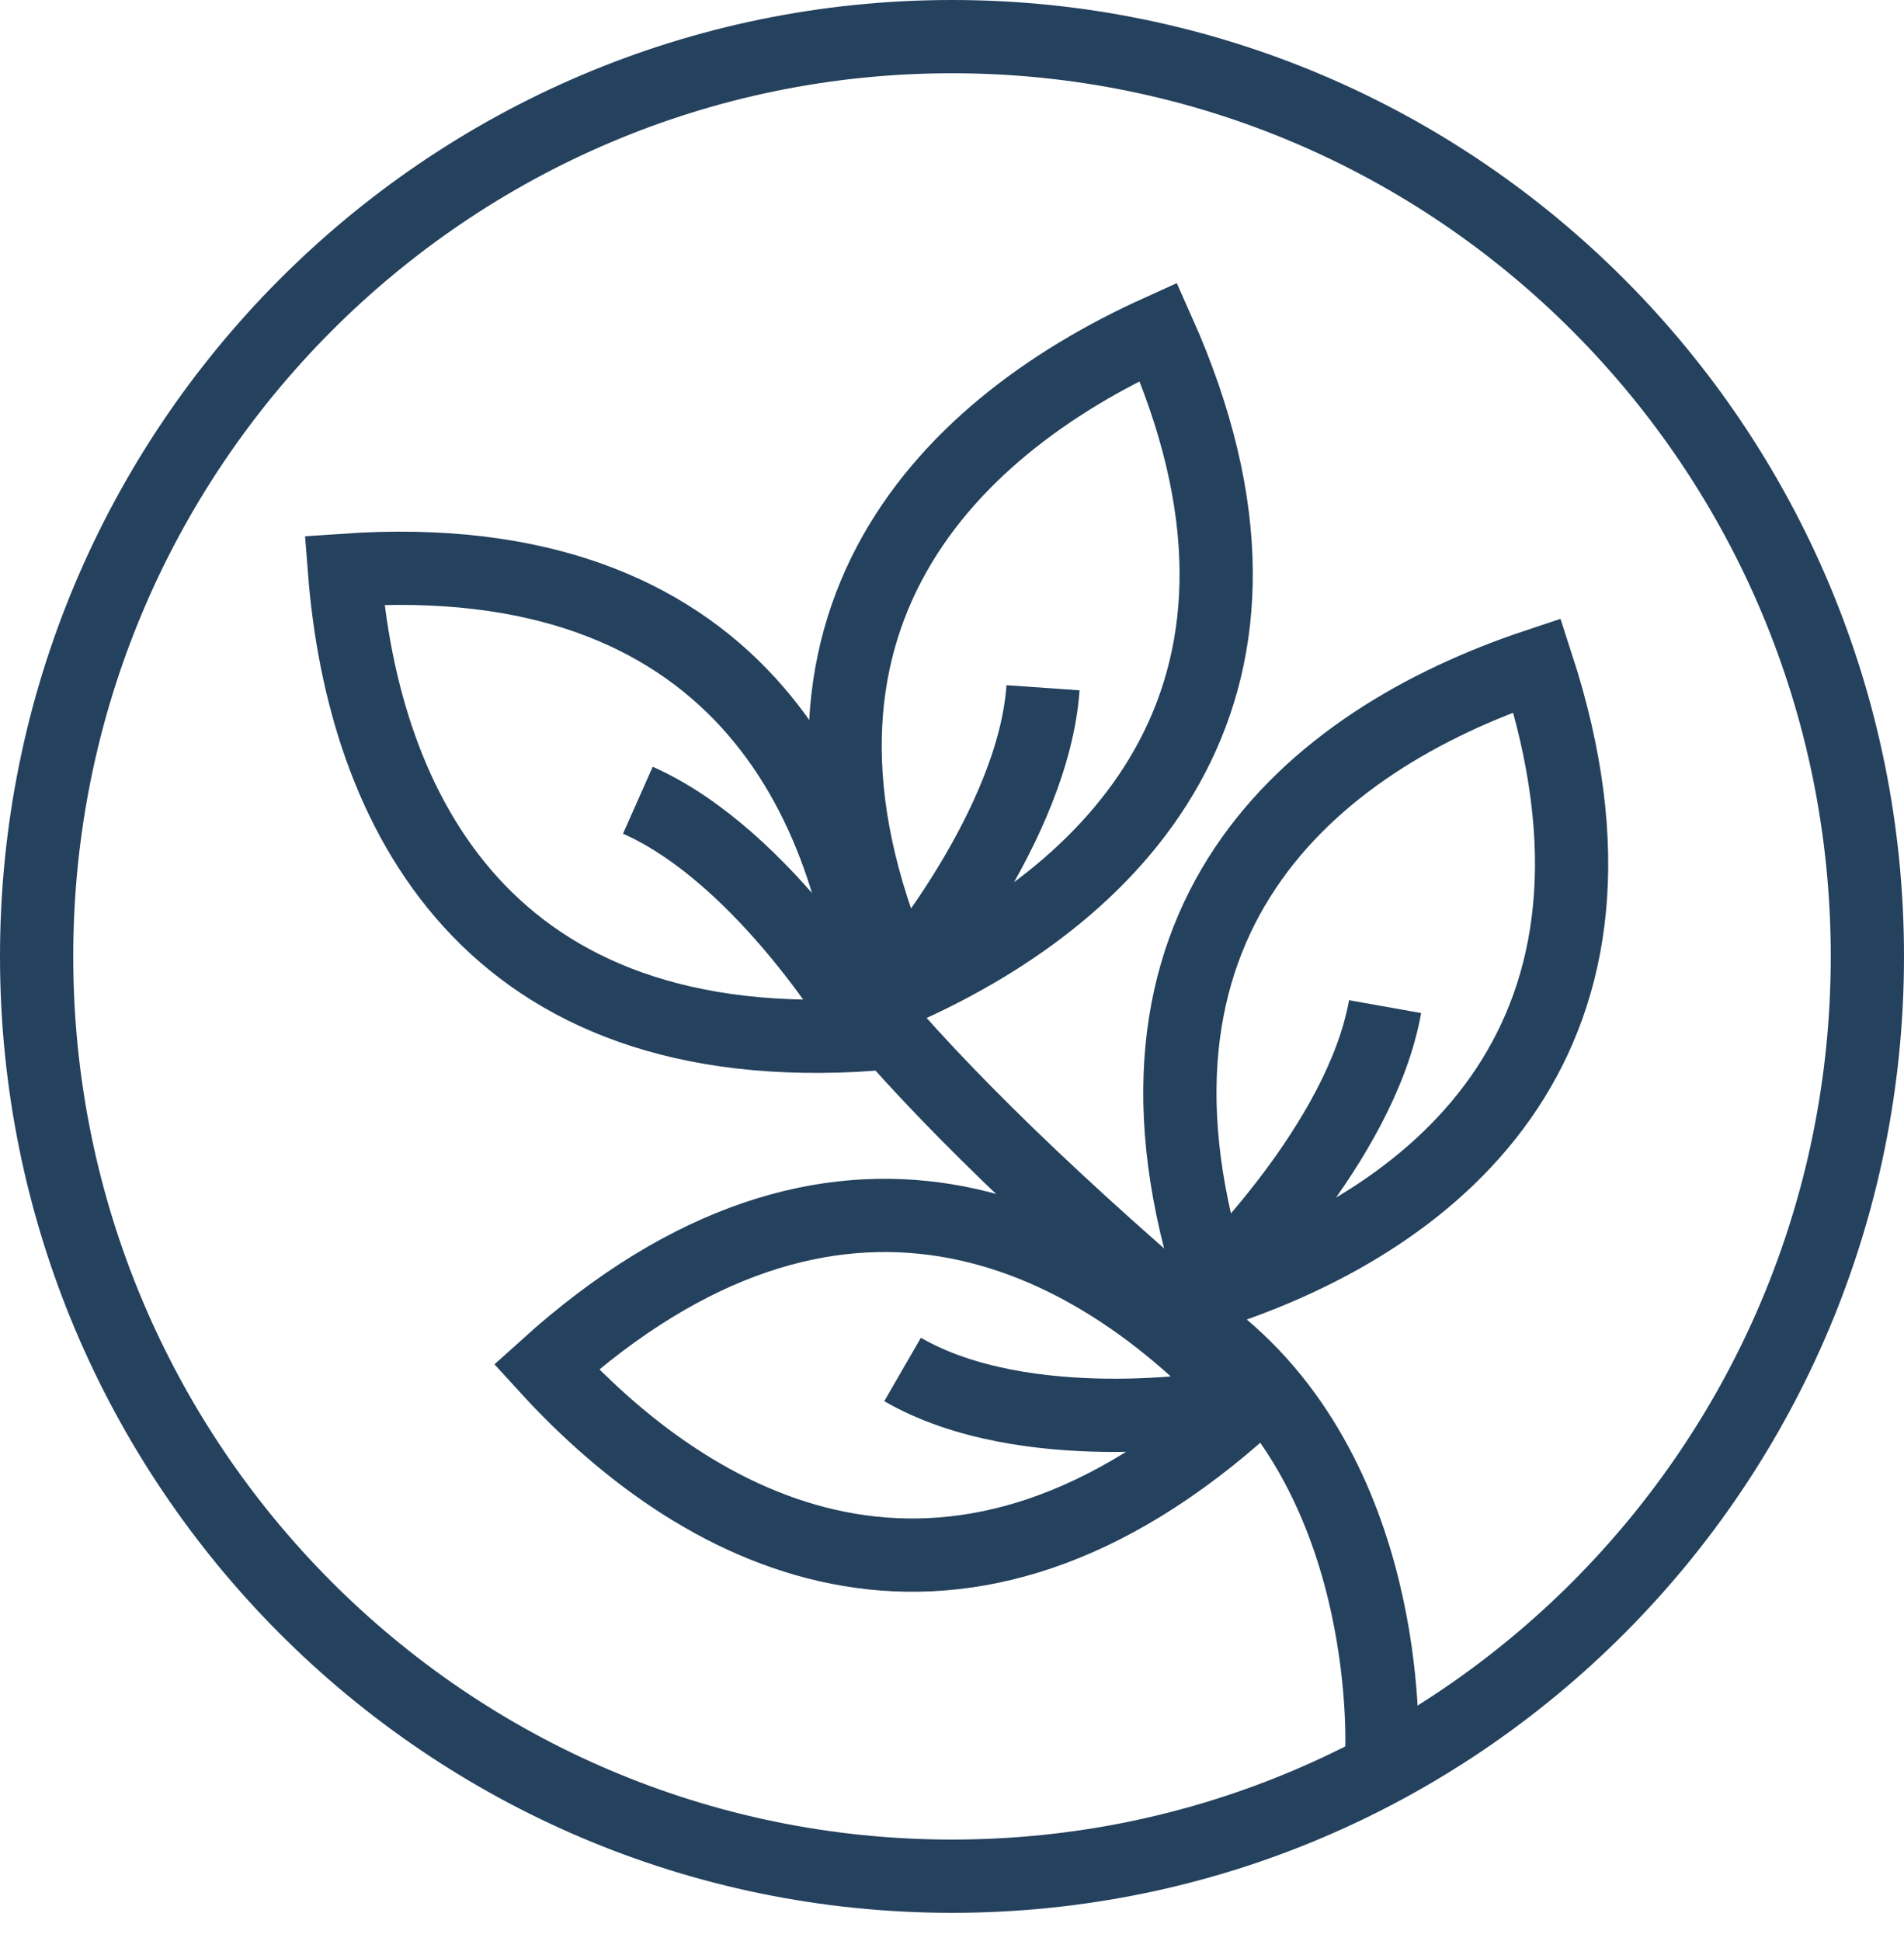
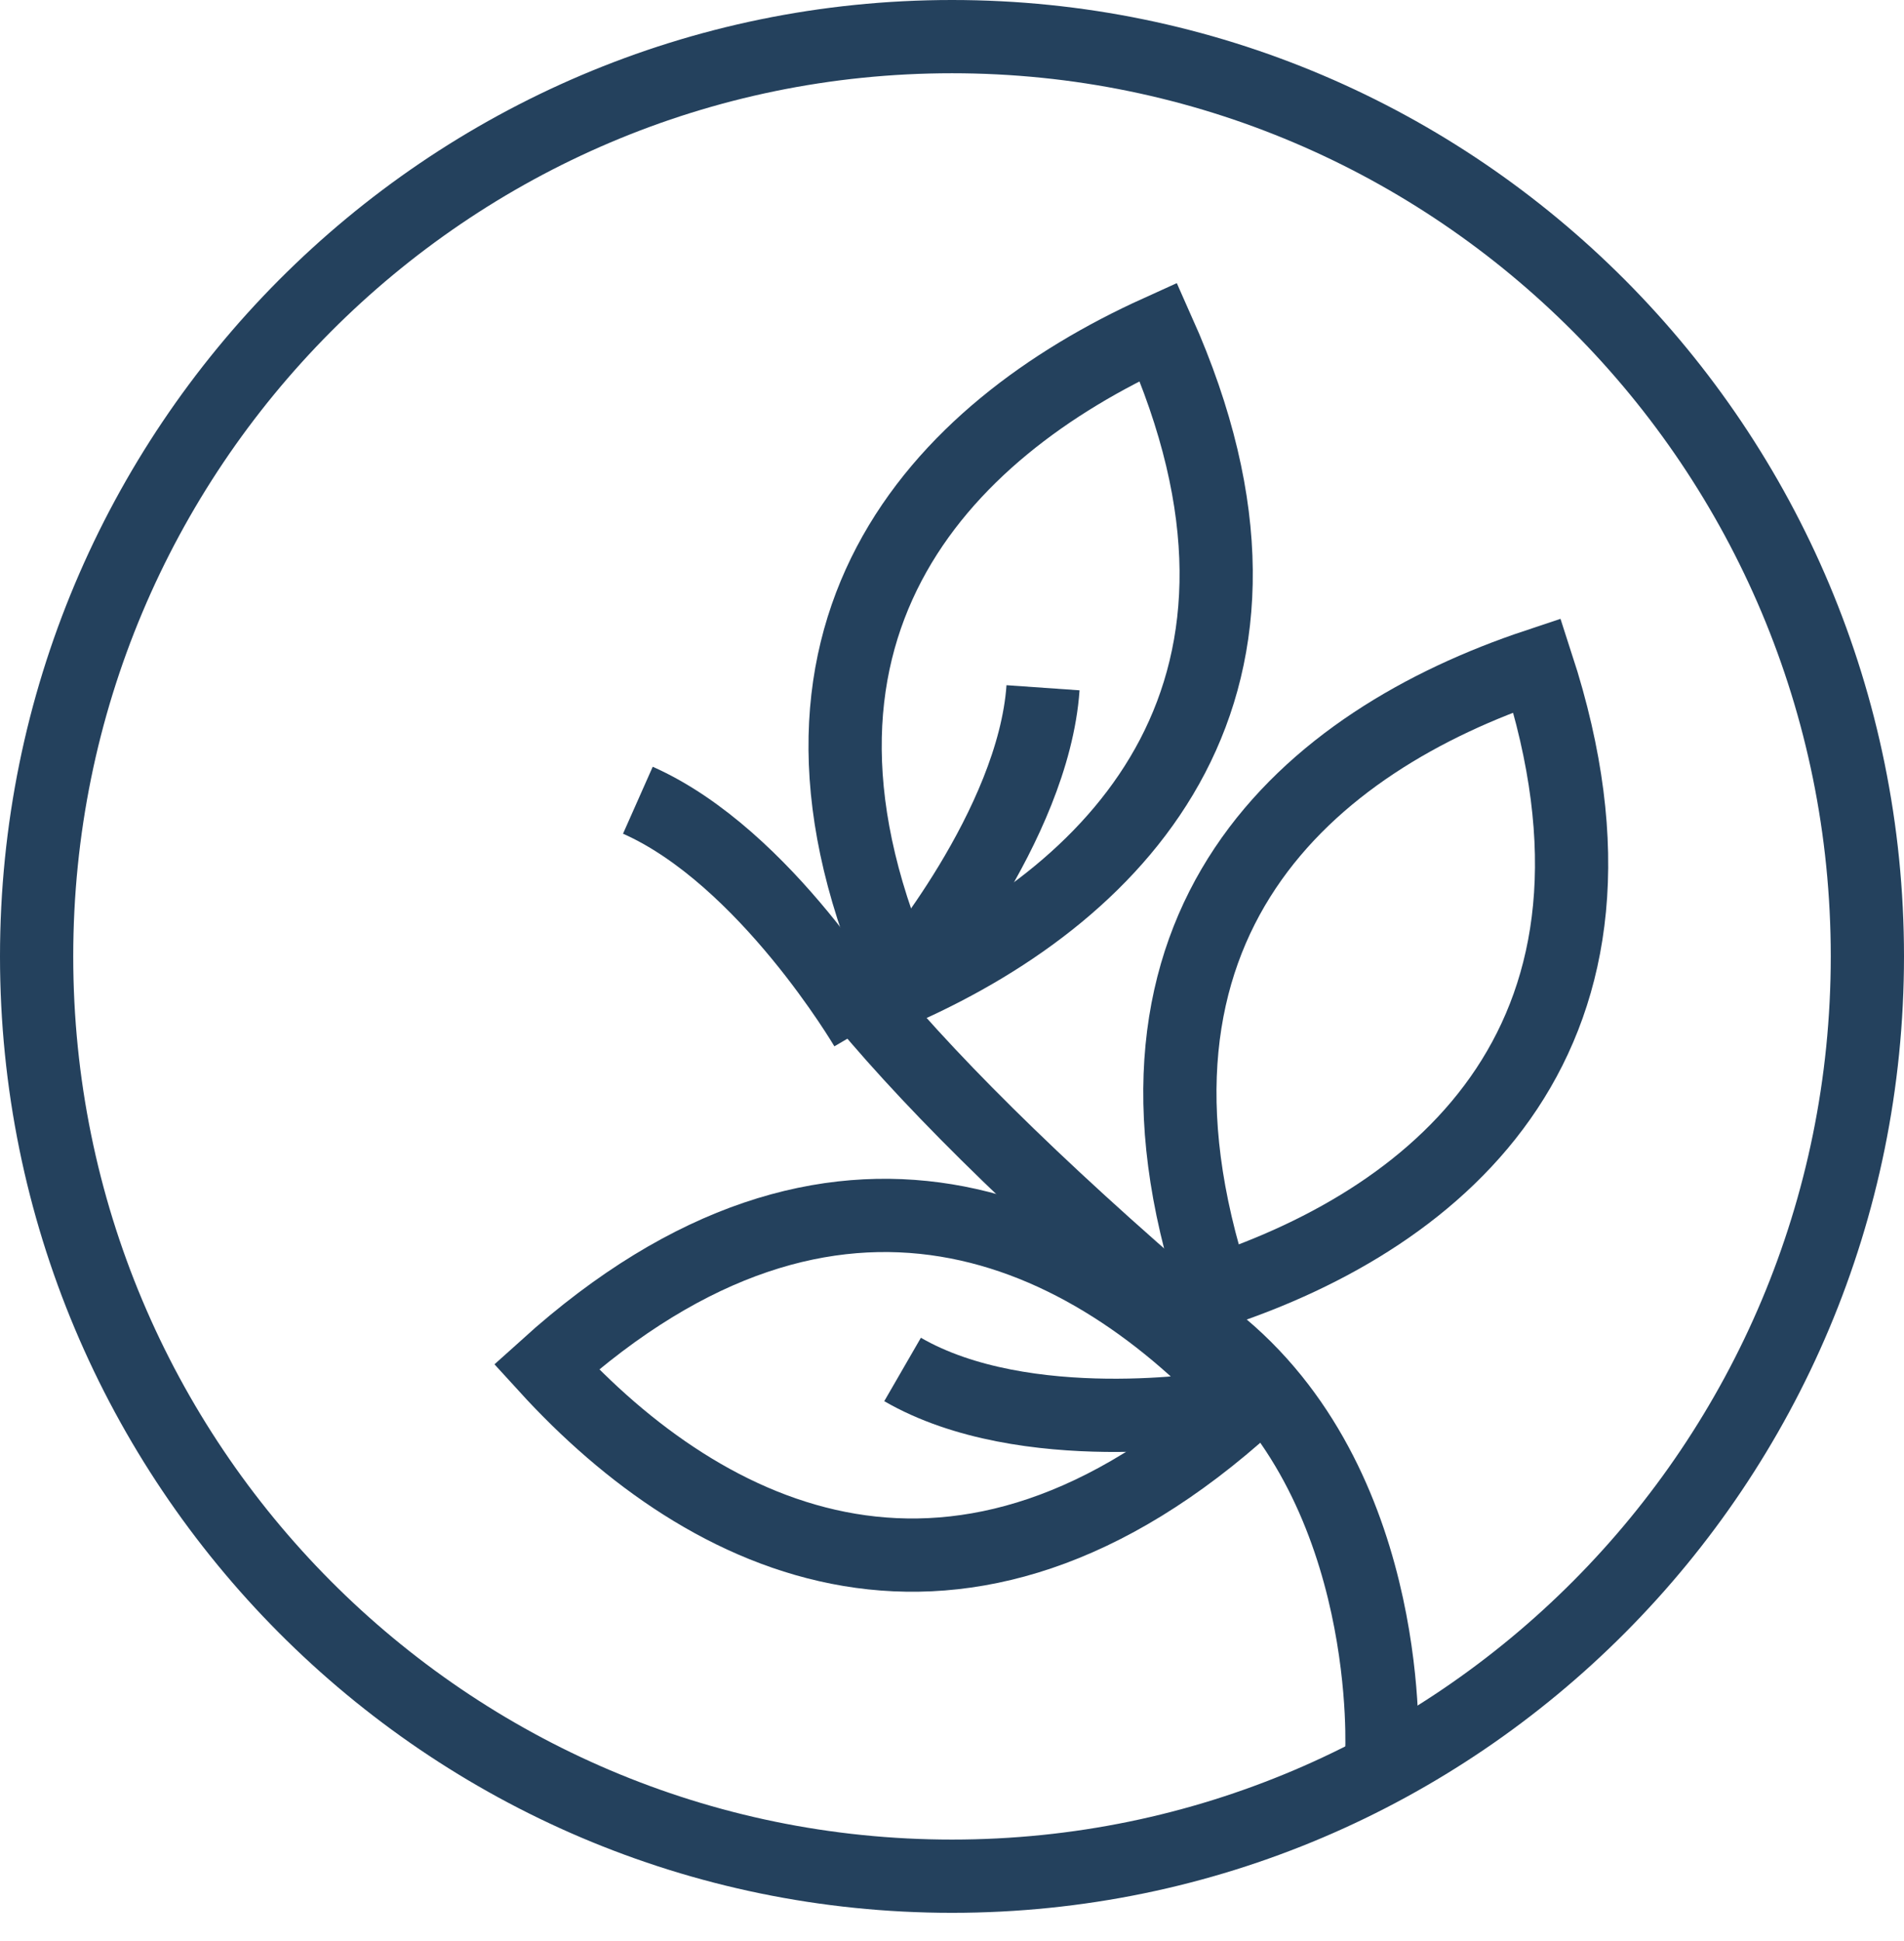
<svg xmlns="http://www.w3.org/2000/svg" width="52" height="53" viewBox="0 0 52 53" fill="none">
  <path d="M26 51.229C39.807 51.229 51 39.984 51 26.114C51 12.244 39.807 1 26 1C12.193 1 1 12.244 1 26.114C1 39.984 12.193 51.229 26 51.229Z" stroke="#24415D" stroke-width="2" />
  <path d="M41.979 18.164C45.257 28.243 39.422 33.221 33.179 35.271C29.857 25.171 35.779 20.229 41.979 18.164Z" stroke="#24415D" stroke-width="2" />
-   <path d="M37.828 27.486C37.164 31.221 33.264 34.986 33.264 34.986" stroke="#24415D" stroke-width="2" />
  <path d="M31.636 9.057C35.957 18.743 30.672 24.3 24.672 26.986C20.307 17.286 25.679 11.757 31.636 9.057Z" stroke="#24415D" stroke-width="2" />
  <path d="M28.486 18.779C28.221 22.557 24.714 26.686 24.714 26.686" stroke="#24415D" stroke-width="2" />
-   <path d="M9.407 15.571C19.979 14.836 23.4 21.693 23.879 28.236C13.279 29.014 9.914 22.079 9.407 15.571Z" stroke="#24415D" stroke-width="2" />
  <path d="M17.421 21.85C20.914 23.4 23.65 28.064 23.65 28.064" stroke="#24415D" stroke-width="2" />
  <path d="M14.921 37.321C22.828 30.186 29.736 33.464 34.121 38.321C26.214 45.507 19.307 42.129 14.921 37.321Z" stroke="#24415D" stroke-width="2" />
  <path d="M24.65 37.393C28 39.329 33.264 38.443 33.264 38.443" stroke="#24415D" stroke-width="2" />
  <path d="M23.586 27.336C25.671 29.836 28.793 32.907 33.379 36.771C38.129 40.771 37.736 47.914 37.736 47.914" stroke="#24415D" stroke-width="2" />
</svg>